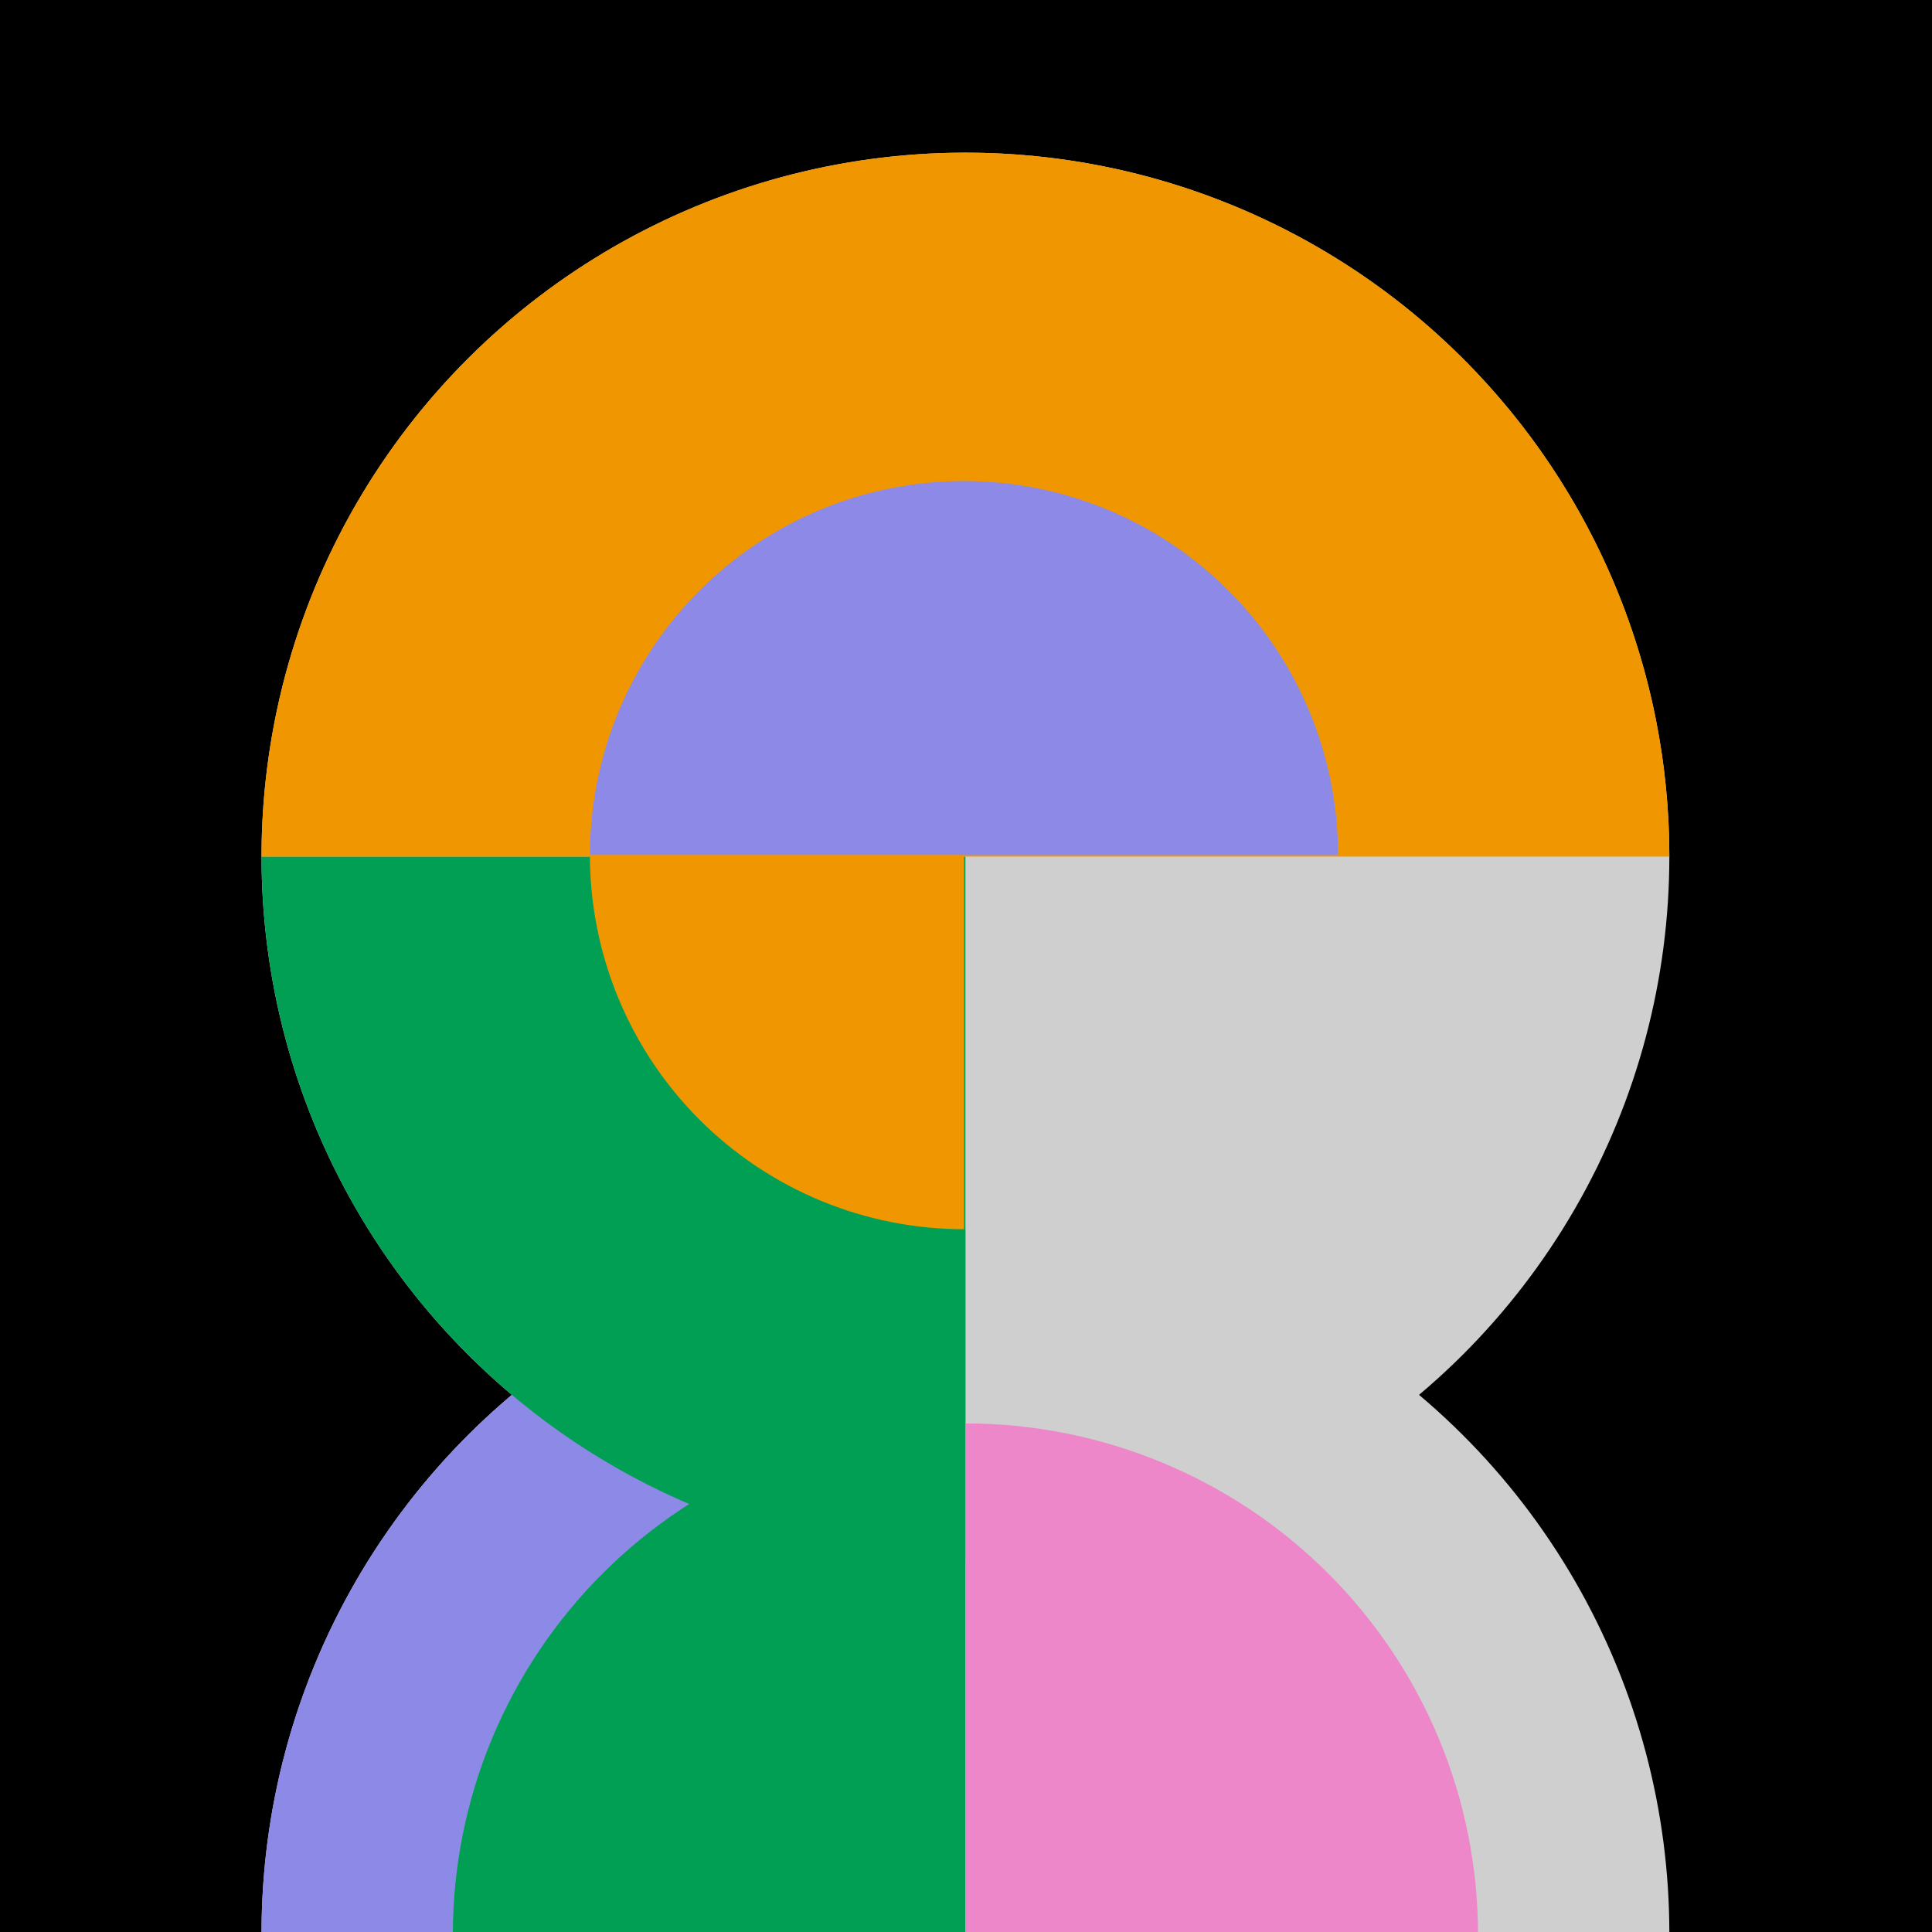
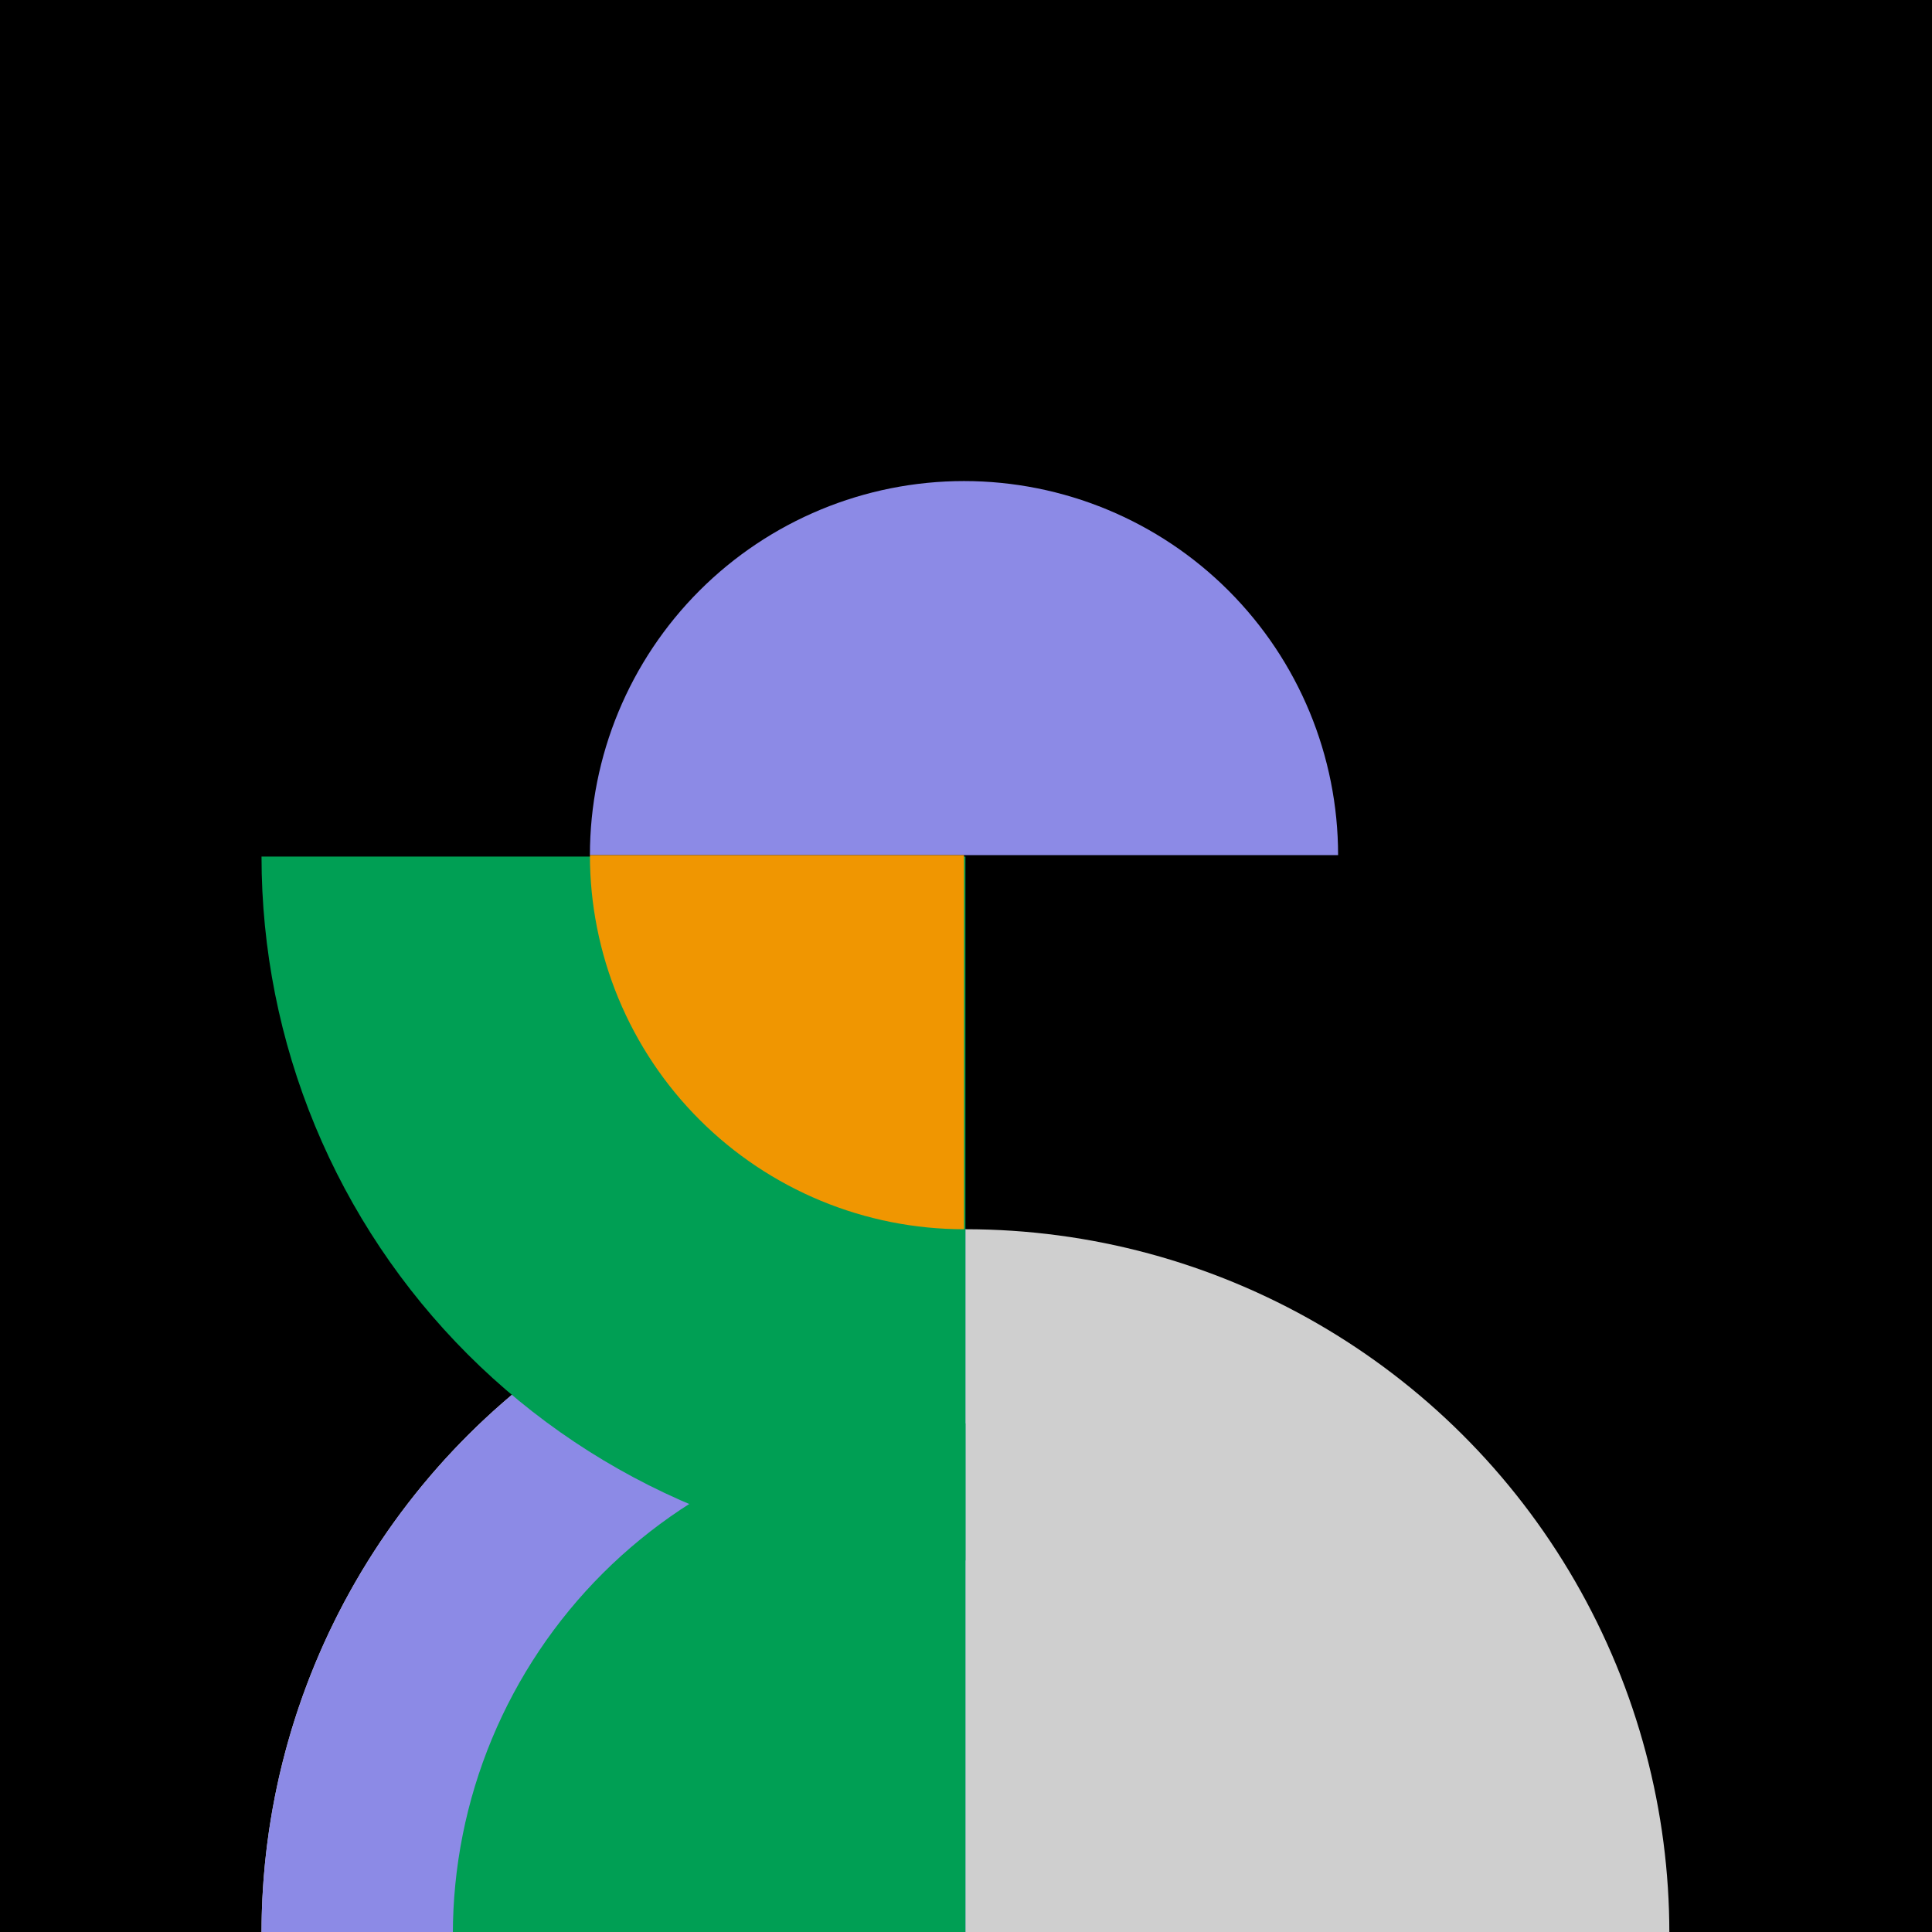
<svg xmlns="http://www.w3.org/2000/svg" width="1544" height="1544" viewBox="0 0 1544 1544" fill="none">
  <g clip-path="url(#clip0_7_1783)">
    <rect width="1544" height="1544" fill="black" />
    <circle cx="771.549" cy="1544.92" r="562.549" transform="rotate(90 771.549 1544.92)" fill="#CFCFCF" />
-     <circle cx="771.549" cy="684.549" r="562.549" transform="rotate(90 771.549 684.549)" fill="#CFCFCF" />
    <path d="M771.549 2107.47C622.351 2107.47 479.265 2048.2 373.767 1942.7C268.268 1837.2 209 1694.11 209 1544.92C209 1395.72 268.268 1252.63 373.767 1147.14C479.265 1041.64 622.351 982.369 771.549 982.369L771.549 1544.92L771.549 2107.47Z" fill="#8C8AE6" />
    <path d="M771.549 1247.1C697.674 1247.1 624.522 1232.55 556.271 1204.28C488.019 1176.01 426.004 1134.57 373.767 1082.33C321.529 1030.09 280.092 968.078 251.822 899.827C223.551 831.575 209 758.424 209 684.549L771.549 684.549L771.549 1247.1Z" fill="#009F54" />
-     <path d="M209 684.549C209 535.351 268.268 392.265 373.767 286.767C479.265 181.268 622.352 122 771.549 122C920.746 122 1063.83 181.268 1169.33 286.767C1274.83 392.265 1334.1 535.352 1334.1 684.549L771.549 684.549L209 684.549Z" fill="#F09601" />
    <path d="M771.549 1954.56C717.753 1954.56 664.485 1944 614.784 1923.47C565.084 1902.94 519.925 1872.85 481.886 1834.91C443.847 1796.98 413.673 1751.95 393.086 1702.39C372.499 1652.82 361.904 1599.7 361.904 1546.06C361.904 1492.41 372.499 1439.29 393.086 1389.73C413.673 1340.17 443.847 1295.14 481.886 1257.2C519.925 1219.27 565.084 1189.18 614.784 1168.65C664.485 1148.12 717.753 1137.55 771.549 1137.55L771.549 1546.06L771.549 1954.56Z" fill="#009F54" />
-     <path d="M771.549 1137.55C825.344 1137.55 878.613 1148.12 928.313 1168.65C978.014 1189.18 1023.17 1219.27 1061.21 1257.2C1099.25 1295.14 1129.42 1340.17 1150.01 1389.73C1170.6 1439.29 1181.19 1492.41 1181.19 1546.06C1181.19 1599.7 1170.6 1652.82 1150.01 1702.39C1129.42 1751.95 1099.25 1796.98 1061.21 1834.91C1023.17 1872.85 978.013 1902.94 928.313 1923.47C878.612 1944 825.344 1954.56 771.548 1954.56L771.549 1546.06L771.549 1137.55Z" fill="#EE86CA" />
    <path d="M471.447 683.408C471.447 604.118 502.944 528.076 559.01 472.01C615.076 415.944 691.118 384.447 770.408 384.447C849.697 384.447 925.739 415.944 981.805 472.01C1037.87 528.076 1069.37 604.118 1069.37 683.408L770.408 683.408L471.447 683.408Z" fill="#8C8AE6" />
    <path d="M770.408 982.369C731.148 982.369 692.272 974.636 656 959.612C619.729 944.587 586.771 922.566 559.01 894.805C531.249 867.044 509.228 834.087 494.204 797.815C479.18 761.543 471.447 722.668 471.447 683.408L770.408 683.408L770.408 982.369Z" fill="#F09601" />
  </g>
  <defs>
    <clipPath id="clip0_7_1783">
      <rect width="1544" height="1544" fill="white" />
    </clipPath>
  </defs>
</svg>